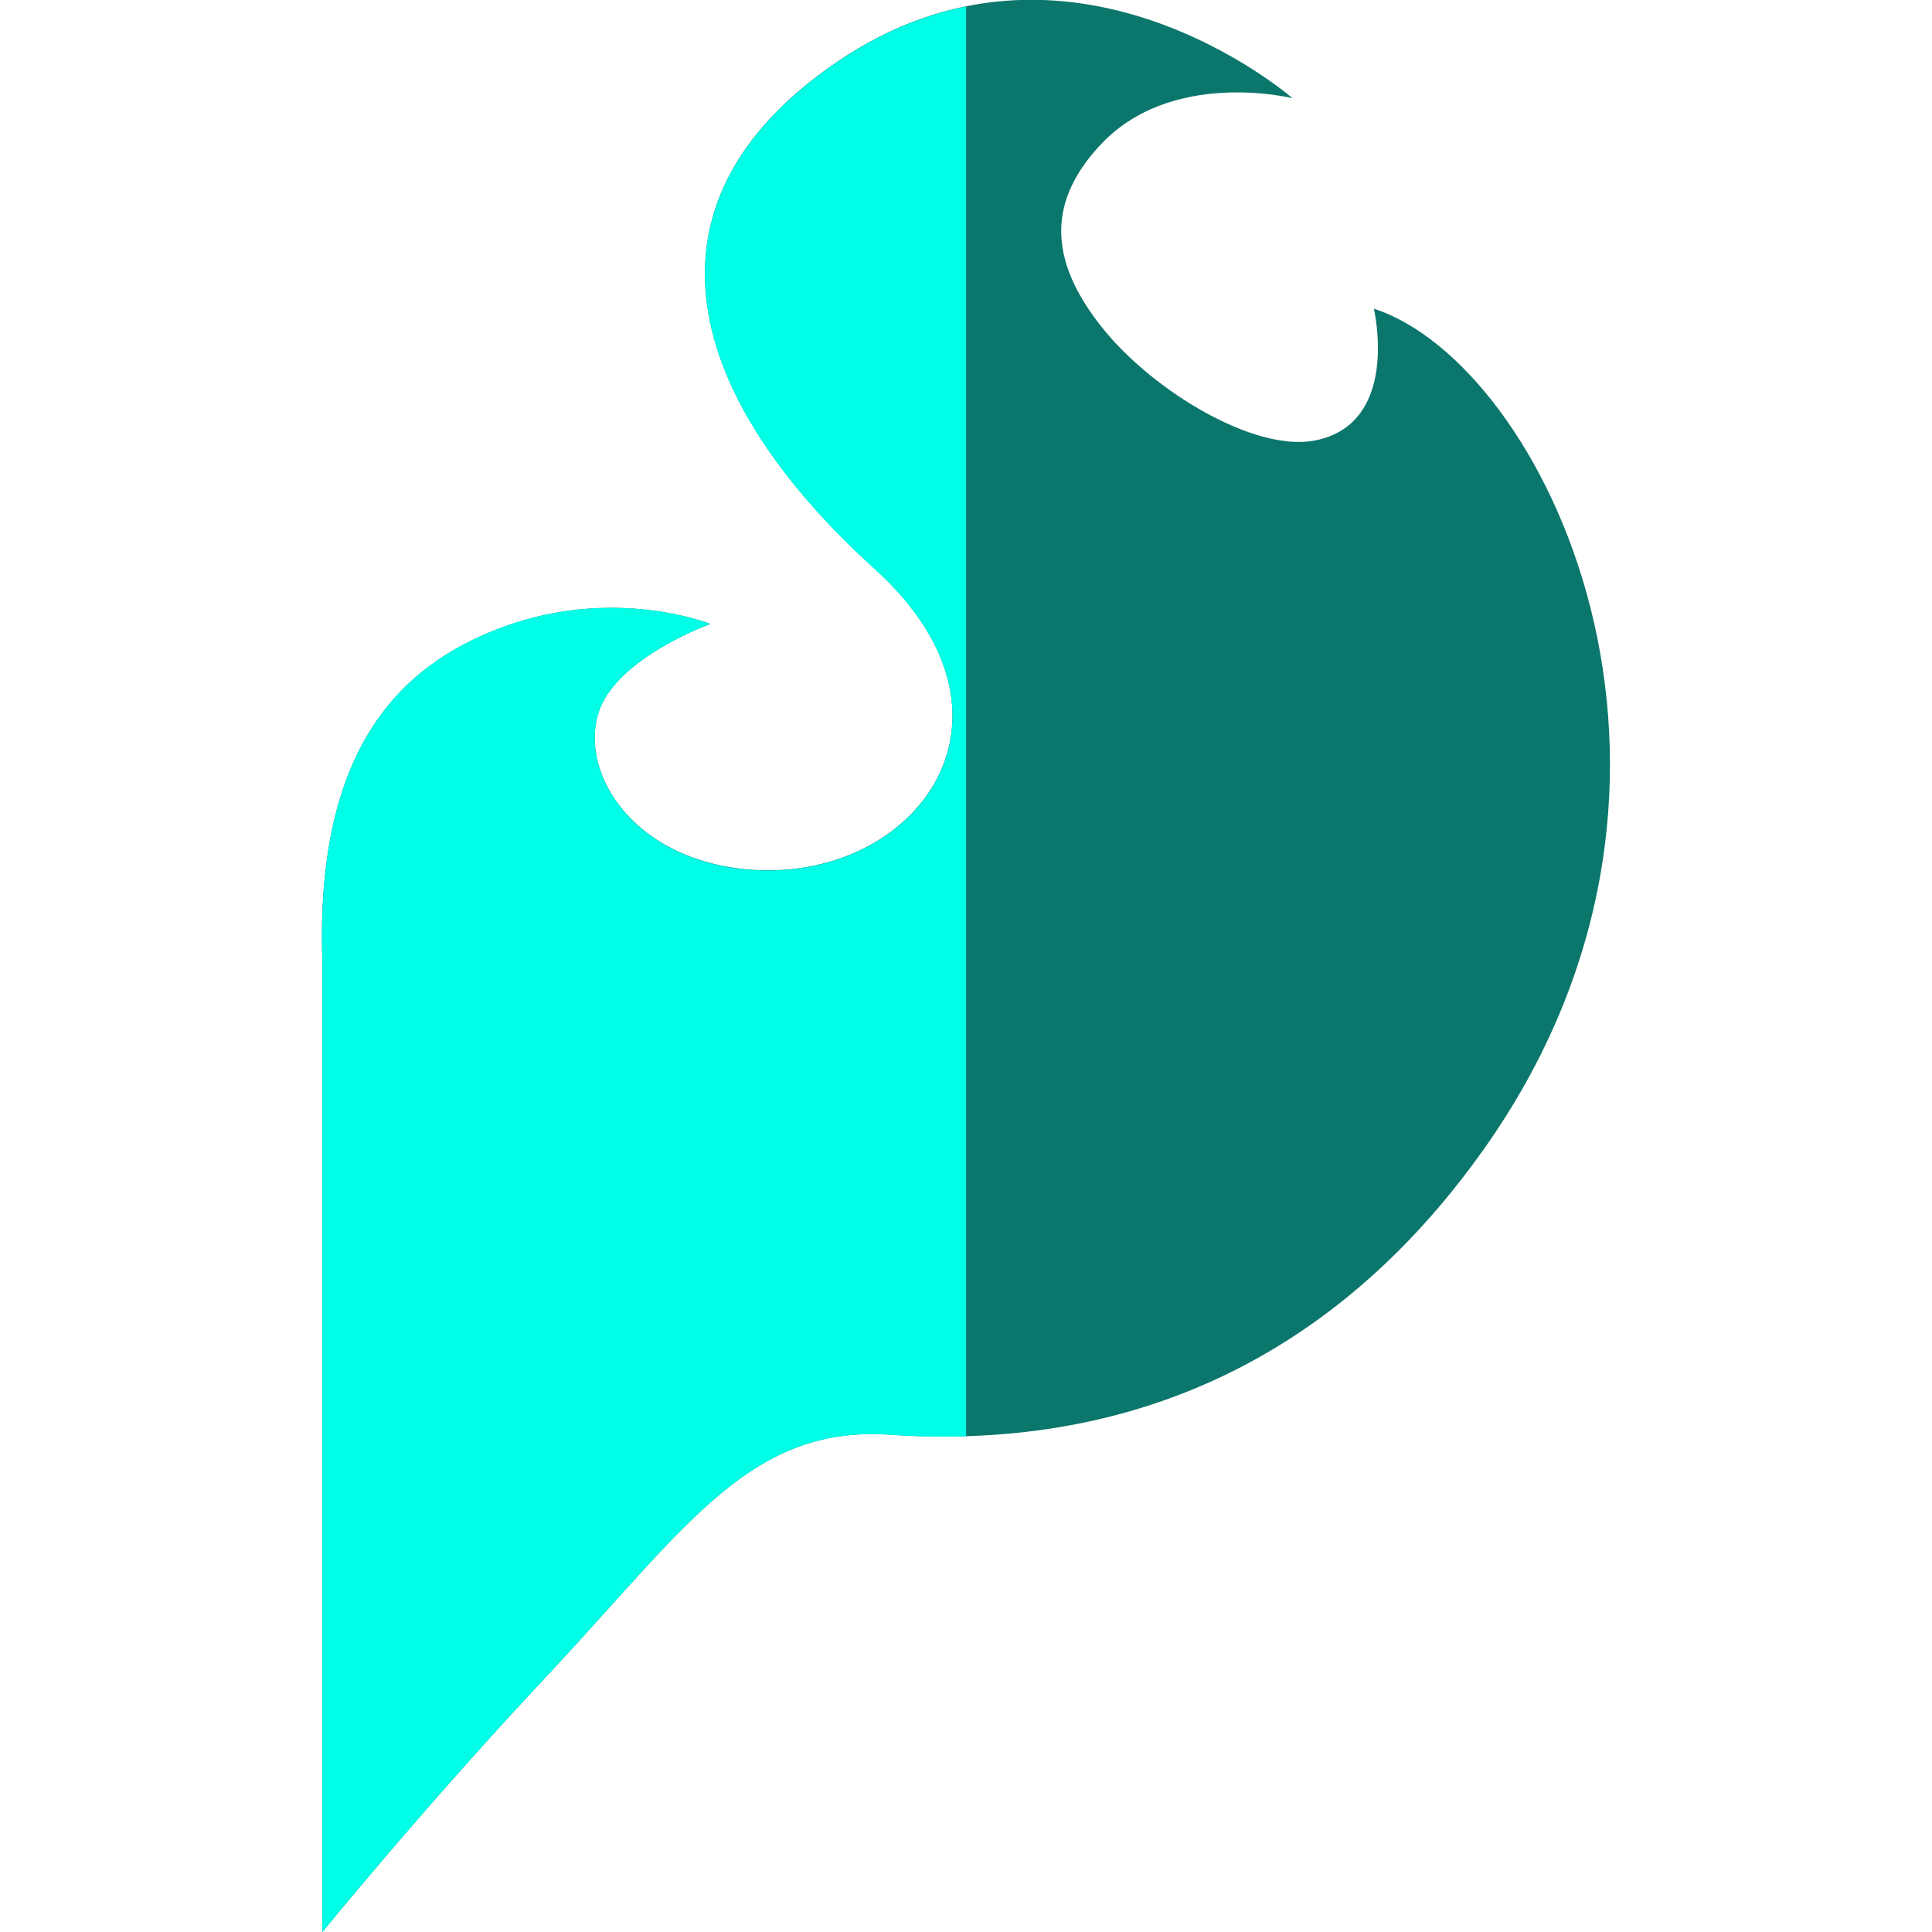
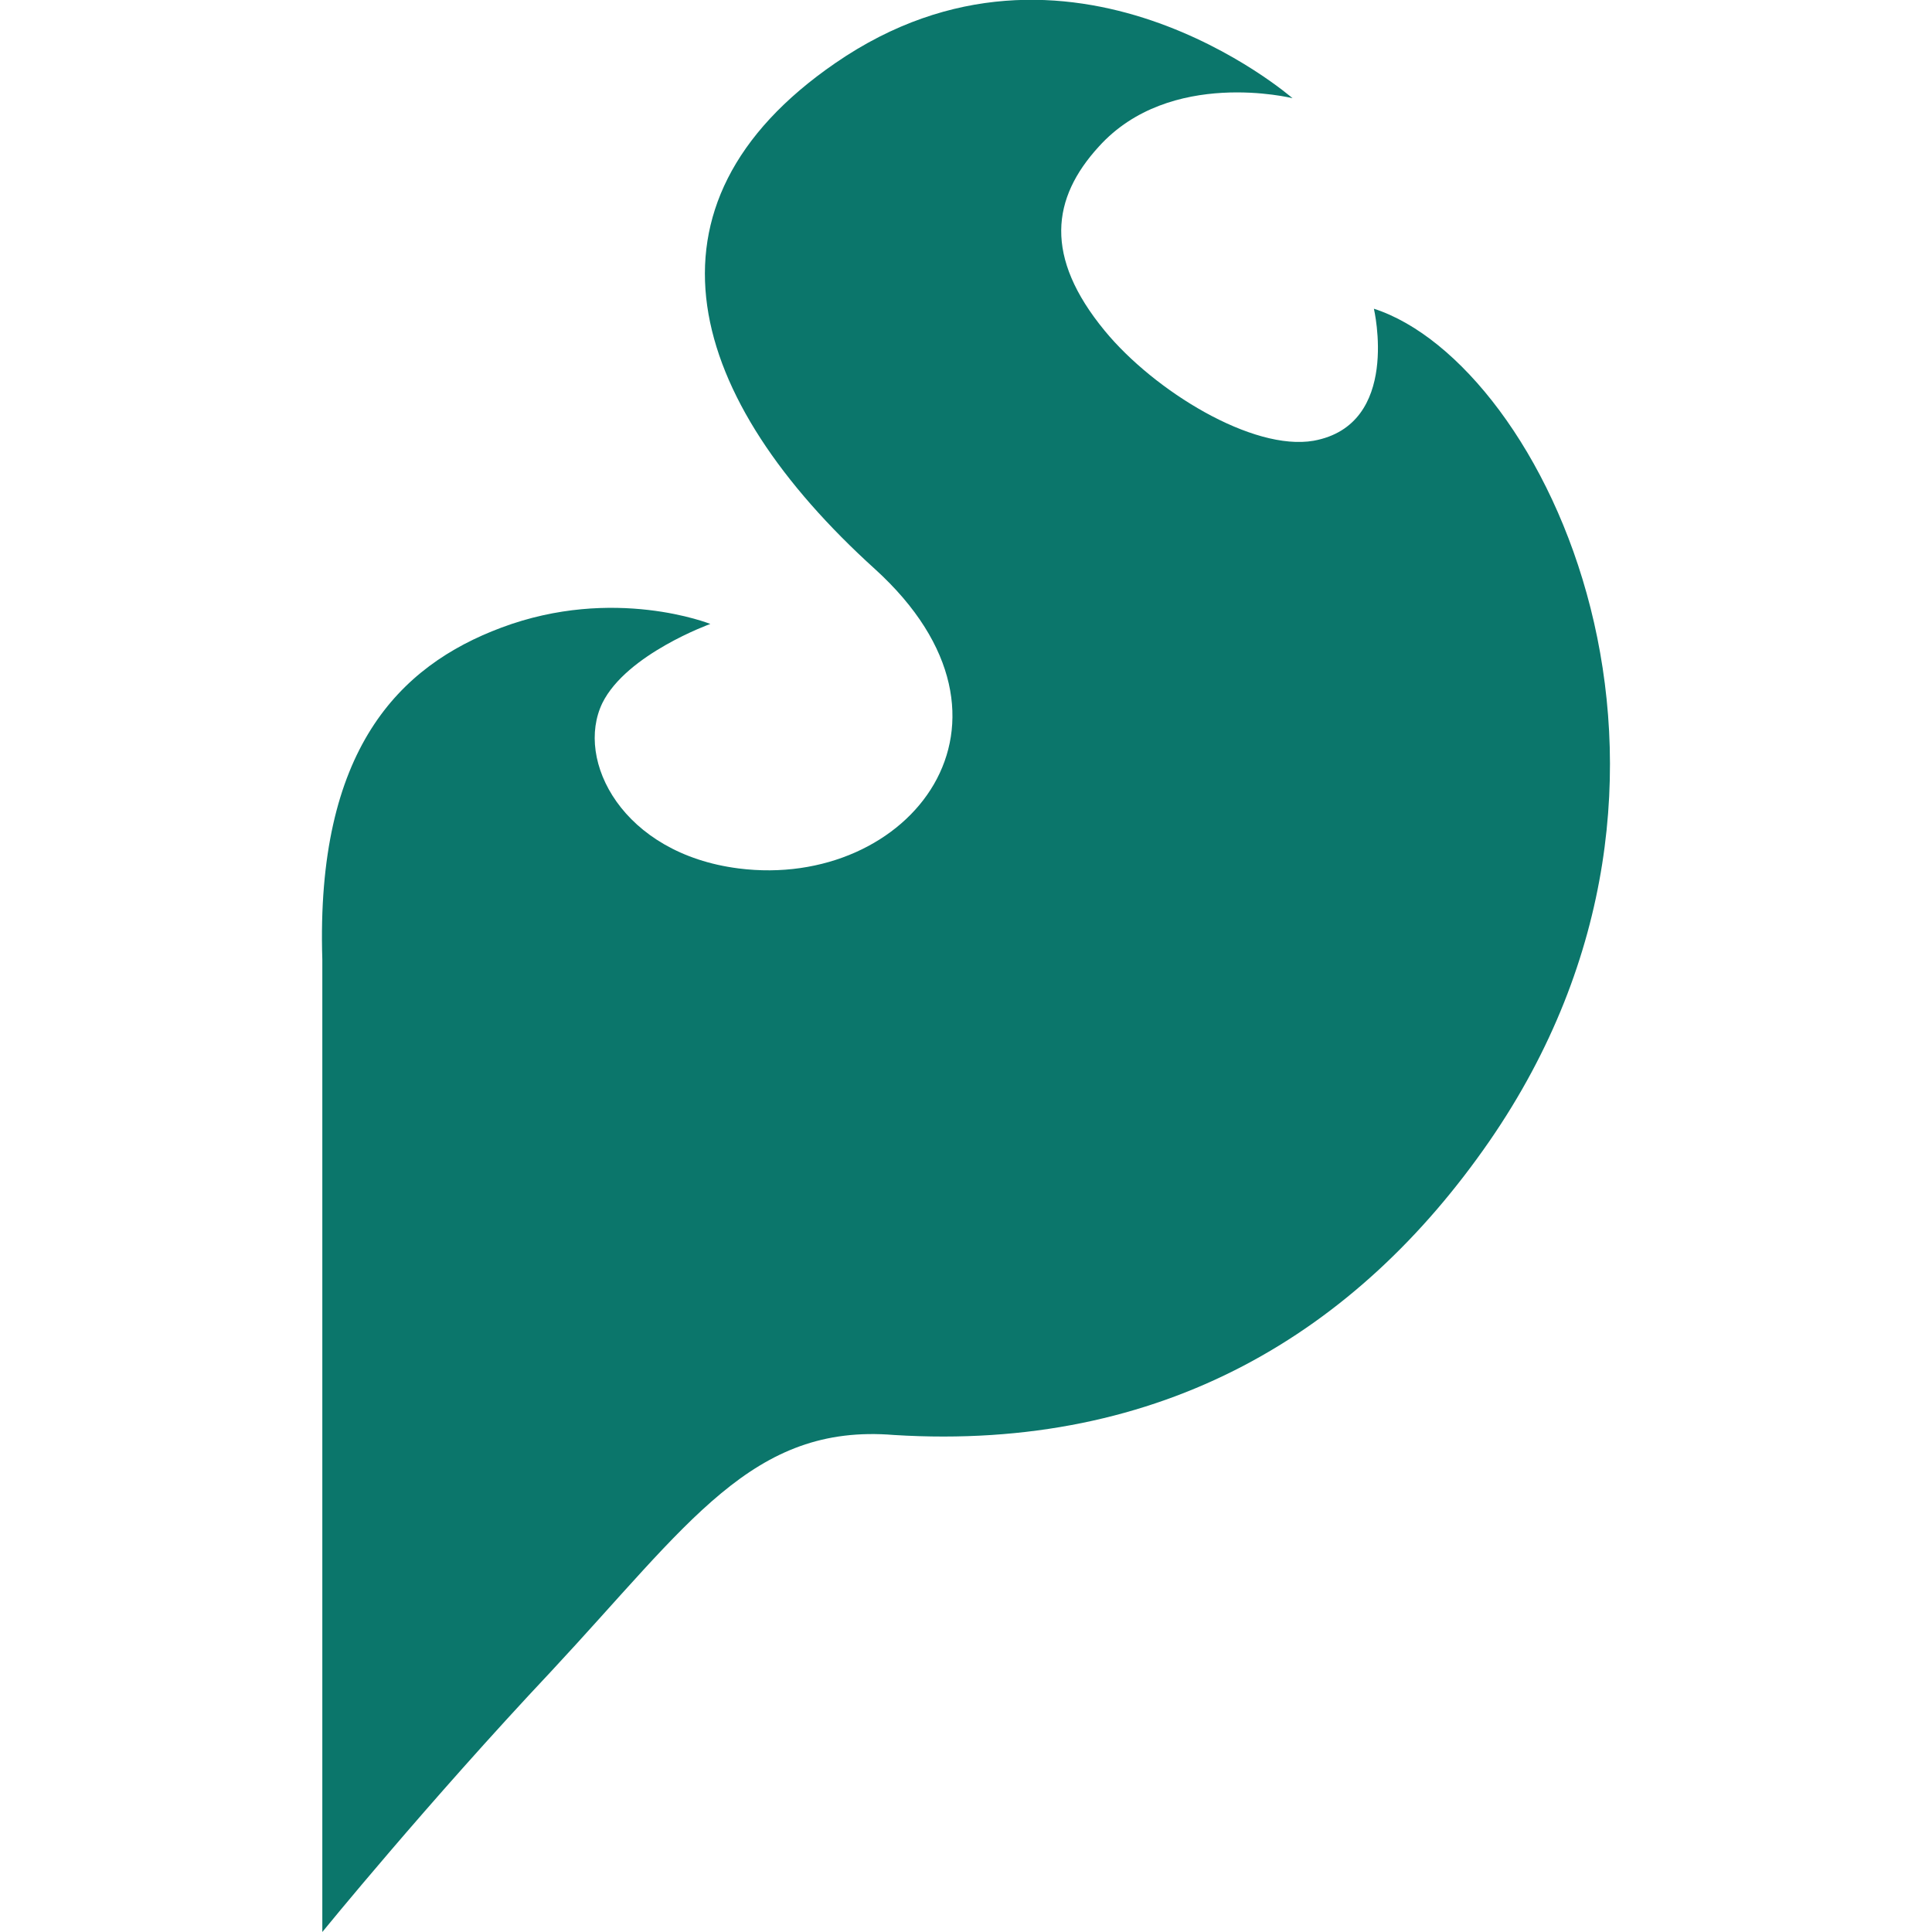
<svg xmlns="http://www.w3.org/2000/svg" id="SvgjsSvg1001" width="288" height="288" version="1.1">
  <defs id="SvgjsDefs1002" />
  <g id="SvgjsG1008" transform="matrix(1,0,0,1,0,0)">
    <svg enable-background="new 0 0 24 24" viewBox="0 0 24 24" width="288" height="288">
      <path fill="#0b766b" d="M8.824,7.751c0,0-1.195-0.48-2.597,0.046C4.96,8.271,3.922,9.31,4.004,11.92V24c0,0,1.305-1.603,2.841-3.236c1.716-1.841,2.499-3.083,4.262-2.938c3.338,0.207,5.752-1.275,7.393-3.647c3.15-4.562,0.683-9.659-1.433-10.344c0,0.003,0.34,1.441-0.748,1.64c-0.756,0.132-1.979-0.617-2.594-1.364c-0.76-0.922-0.661-1.649-0.075-2.29c0.885-0.98,2.406-0.601,2.406-0.601s-2.782-2.43-5.677-0.438c-2.577,1.77-1.837,4.181,0.49,6.287c2.095,1.902,0.422,3.988-1.694,3.719c-1.444-0.184-2.036-1.344-1.692-2.055C7.784,8.125,8.824,7.751,8.824,7.751L8.824,7.751z" class="svgShape colore82f25-0 selectable" />
-       <path fill="#00ffe6" d="M12,0.081c-0.524,0.106-1.07,0.325-1.621,0.704c-2.577,1.77-1.837,4.181,0.49,6.287c1.972,1.79,0.607,3.742-1.324,3.742c-0.121,0-0.244-0.008-0.37-0.023c-1.444-0.184-2.036-1.344-1.692-2.055c0.301-0.611,1.34-0.985,1.34-0.985s-0.499-0.2-1.23-0.2c-0.401,0-0.871,0.06-1.368,0.246C4.96,8.271,3.922,9.31,4.004,11.92V24c0,0,1.305-1.603,2.841-3.236c1.624-1.743,2.413-2.949,3.989-2.949c0.089,0,0.18,0.004,0.274,0.012c0.208,0.013,0.412,0.019,0.613,0.019c0.094,0,0.187-0.001,0.28-0.004V0.081L12,0.081z" class="svgShape colorca2920-1 selectable" />
    </svg>
  </g>
</svg>